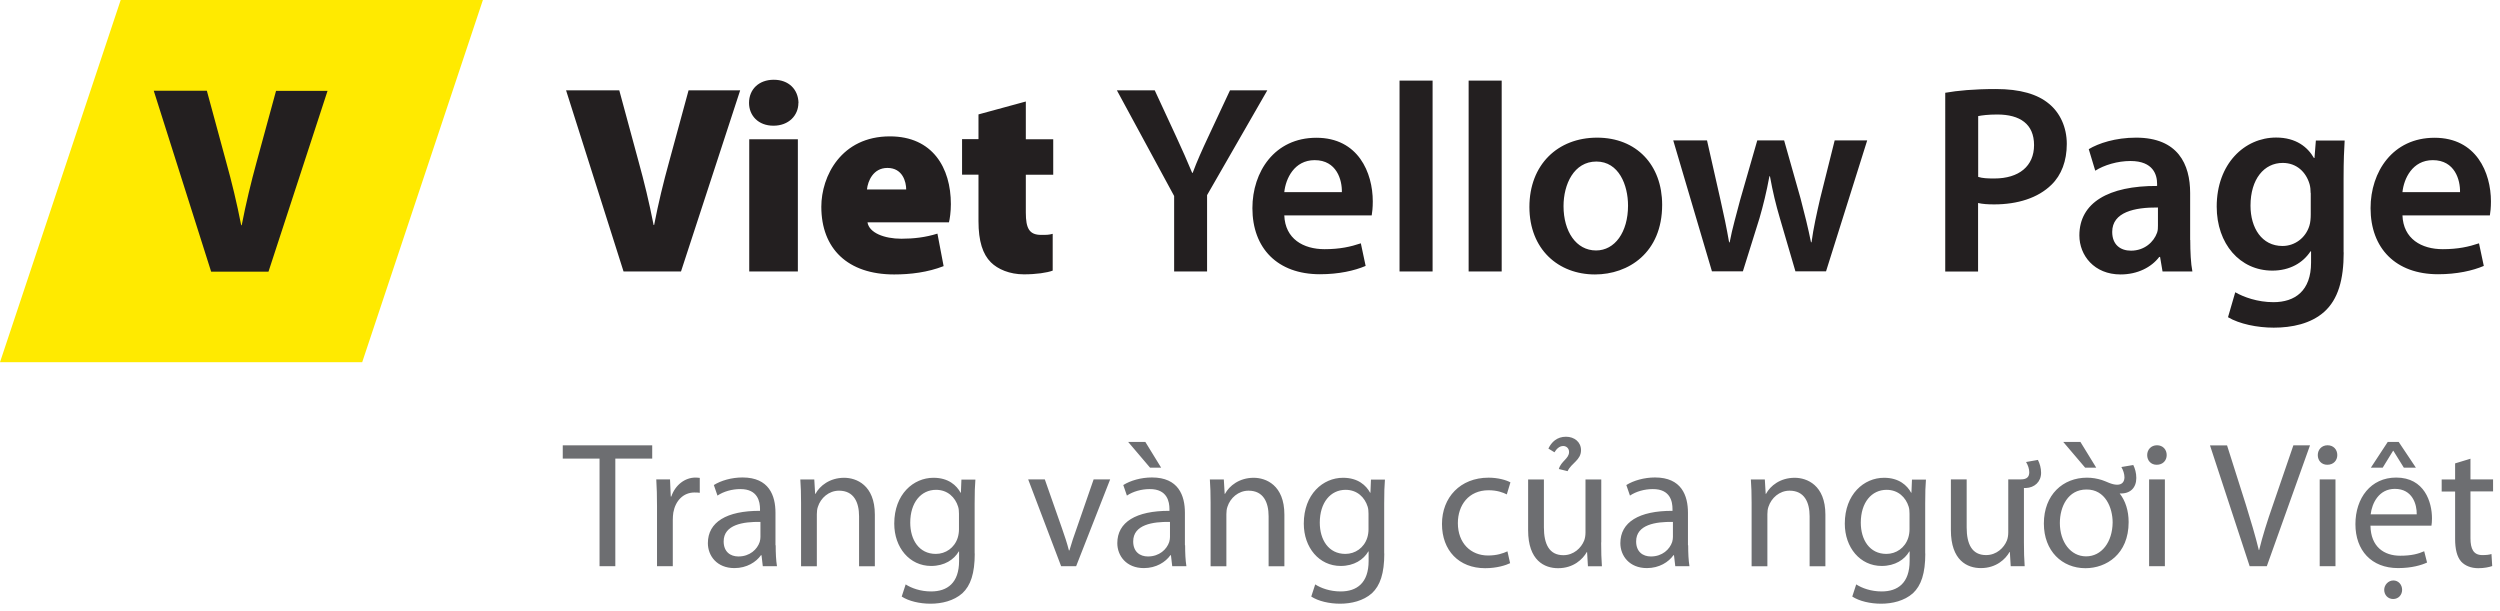
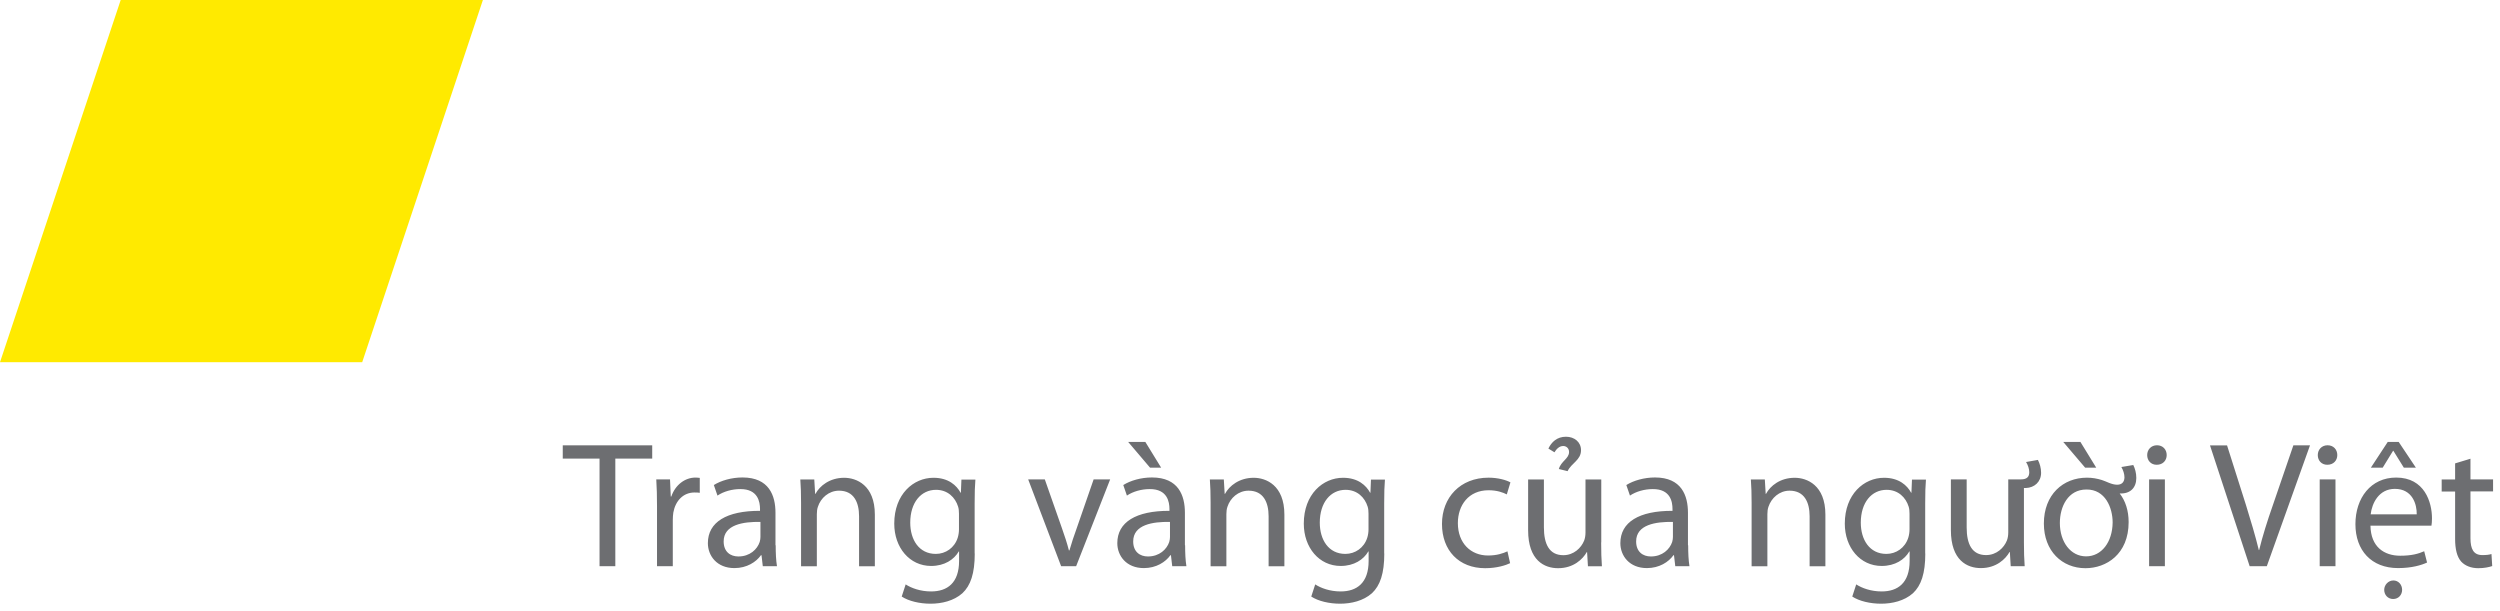
<svg xmlns="http://www.w3.org/2000/svg" viewBox="0 0 234.47 57.3">
-   <path d="M58.48 25.46 53.09 8.47h4.99l1.81 6.68c.53 1.92.98 3.76 1.41 5.95h.05c.4-2.07.88-4.03 1.39-5.87l1.84-6.76h4.84l-5.55 16.99h-5.39ZM74.88 9.65c0 1.18-.91 2.14-2.34 2.14s-2.29-.96-2.29-2.14c0-1.26.91-2.17 2.32-2.17s2.29.91 2.32 2.17Zm-4.61 15.81v-12.4h4.56v12.4h-4.56ZM81.36 20.85c.15.98 1.56 1.54 3.18 1.54 1.16 0 2.27-.13 3.38-.48l.58 3.05c-1.49.58-3.1.78-4.64.78-4.36 0-6.83-2.42-6.83-6.35 0-2.87 1.87-6.6 6.43-6.6 4.01 0 5.72 2.95 5.72 6.35 0 .73-.1 1.41-.18 1.71h-7.64Zm3.63-3.08c0-.71-.33-2.02-1.76-2.02-1.34 0-1.84 1.24-1.92 2.02h3.68ZM96.21 9.53v3.53h2.57v3.33h-2.57v3.55c0 1.49.33 2.09 1.44 2.09.53 0 .71 0 1.08-.1v3.45c-.53.2-1.54.35-2.7.35-1.34 0-2.45-.48-3.1-1.13-.76-.76-1.16-1.97-1.16-3.86v-4.36h-1.54v-3.33h1.54v-2.32l4.44-1.21ZM110.12 25.46v-7.08l-5.37-9.91h3.55l2.02 4.36c.58 1.26 1.01 2.22 1.49 3.38h.05c.4-1.08.88-2.14 1.46-3.38l2.04-4.36h3.5l-5.65 9.83v7.16h-3.1ZM120.45 20.19c.08 2.22 1.79 3.18 3.78 3.18 1.44 0 2.45-.23 3.4-.55l.45 2.12c-1.06.45-2.52.78-4.29.78-3.98 0-6.33-2.44-6.33-6.2 0-3.4 2.07-6.6 6-6.6s5.29 3.28 5.29 5.97c0 .58-.05 1.03-.1 1.31h-8.22Zm5.4-2.17c.03-1.13-.48-3-2.55-3-1.92 0-2.72 1.74-2.85 3h5.39ZM131.26 7.56h3.1v17.9h-3.1V7.56ZM137.74 7.56h3.1v17.9h-3.1V7.56ZM155.89 19.21c0 4.51-3.18 6.53-6.3 6.53-3.45 0-6.15-2.37-6.15-6.33s2.65-6.5 6.35-6.5 6.1 2.57 6.1 6.3Zm-9.25.12c0 2.37 1.18 4.16 3.05 4.16 1.76 0 3-1.71 3-4.21 0-1.92-.86-4.13-2.97-4.13s-3.08 2.14-3.08 4.18ZM160.1 13.18l1.26 5.57c.3 1.31.58 2.65.81 3.98h.05c.25-1.34.66-2.7.98-3.96l1.61-5.6h2.52l1.54 5.44c.38 1.44.71 2.77.98 4.11h.05c.18-1.34.48-2.67.81-4.11l1.36-5.44h3.05l-3.86 12.28h-2.87l-1.46-4.99c-.38-1.29-.66-2.44-.93-3.93h-.05c-.28 1.51-.58 2.72-.93 3.93l-1.56 4.99h-2.9l-3.63-12.28h3.18ZM182.45 8.7c1.13-.2 2.67-.35 4.74-.35 2.27 0 3.91.48 4.99 1.39 1.01.83 1.66 2.17 1.66 3.76s-.5 2.92-1.44 3.83c-1.26 1.24-3.18 1.84-5.37 1.84-.58 0-1.08-.03-1.51-.13v6.43h-3.08V8.7Zm3.08 7.89c.4.13.88.15 1.51.15 2.32 0 3.73-1.16 3.73-3.13s-1.31-2.87-3.45-2.87c-.86 0-1.46.08-1.79.15v5.7ZM205.42 22.51c0 1.11.05 2.19.2 2.95h-2.8l-.23-1.36h-.08c-.73.96-2.02 1.64-3.63 1.64-2.47 0-3.86-1.79-3.86-3.66 0-3.08 2.75-4.66 7.29-4.64v-.2c0-.81-.33-2.14-2.5-2.14-1.21 0-2.47.38-3.3.91l-.61-2.02c.91-.55 2.5-1.08 4.44-1.08 3.93 0 5.07 2.5 5.07 5.19v4.41Zm-3.03-3.05c-2.19-.02-4.29.43-4.29 2.29 0 1.21.78 1.76 1.76 1.76 1.26 0 2.14-.81 2.45-1.69.08-.23.08-.45.08-.68v-1.69ZM219.81 23.67c0 2.57-.53 4.41-1.82 5.57-1.26 1.13-3.05 1.49-4.74 1.49-1.56 0-3.23-.35-4.29-.98l.68-2.34c.78.45 2.09.93 3.58.93 2.02 0 3.53-1.06 3.53-3.71v-1.06h-.05c-.71 1.08-1.94 1.81-3.58 1.81-3.05 0-5.22-2.52-5.22-6 0-4.03 2.62-6.48 5.57-6.48 1.89 0 2.97.91 3.55 1.92h.05l.13-1.64h2.7c-.05.83-.1 1.84-.1 3.53v6.96Zm-3.1-5.57c0-.3-.03-.58-.1-.83-.33-1.13-1.21-1.99-2.52-1.99-1.74 0-3.02 1.51-3.02 4.01 0 2.09 1.06 3.78 3 3.78 1.16 0 2.17-.76 2.52-1.89.1-.3.13-.73.13-1.08v-1.99ZM225.32 20.19c.08 2.22 1.79 3.18 3.78 3.18 1.44 0 2.45-.23 3.4-.55l.45 2.12c-1.06.45-2.52.78-4.29.78-3.98 0-6.33-2.44-6.33-6.2 0-3.4 2.07-6.6 6-6.6s5.29 3.28 5.29 5.97c0 .58-.05 1.03-.1 1.31h-8.22Zm5.4-2.17c.03-1.13-.48-3-2.55-3-1.92 0-2.72 1.74-2.85 3h5.39Z" style="fill:#231f20" />
  <path d="M56.23 43.01h-3.45v-1.24h8.39v1.24h-3.46V53.1h-1.48V43.01ZM61.62 47.5c0-.96-.02-1.78-.07-2.54h1.29l.07 1.61h.05c.37-1.09 1.28-1.78 2.27-1.78.15 0 .27.02.4.03v1.4c-.15-.03-.3-.03-.5-.03-1.04 0-1.78.77-1.98 1.88-.03.2-.05.45-.05.69v4.34h-1.48v-5.6ZM72.75 51.15c0 .71.03 1.4.12 1.95h-1.33l-.12-1.03h-.05c-.45.64-1.33 1.21-2.49 1.21-1.65 0-2.49-1.16-2.49-2.34 0-1.97 1.75-3.04 4.89-3.03v-.17c0-.66-.19-1.88-1.85-1.87-.77 0-1.56.22-2.14.61l-.34-.99c.67-.42 1.66-.71 2.69-.71 2.49 0 3.09 1.7 3.09 3.31v3.04Zm-1.43-2.2c-1.61-.03-3.45.25-3.45 1.83 0 .98.64 1.41 1.38 1.41 1.08 0 1.77-.67 2-1.36.05-.17.07-.34.07-.47v-1.41ZM75.13 47.17c0-.86-.02-1.53-.07-2.2h1.31l.08 1.35h.03c.4-.76 1.35-1.51 2.69-1.51 1.13 0 2.88.67 2.88 3.46v4.84h-1.48v-4.69c0-1.31-.49-2.4-1.88-2.4-.96 0-1.72.69-1.98 1.51-.07.19-.1.44-.1.69v4.89h-1.48v-5.94ZM91.42 51.91c0 1.88-.39 3.01-1.16 3.73-.81.72-1.95.98-2.98.98s-2.05-.24-2.71-.67l.37-1.14c.54.35 1.38.66 2.39.66 1.51 0 2.62-.79 2.62-2.86v-.89h-.03c-.44.76-1.33 1.36-2.59 1.36-2.02 0-3.46-1.72-3.46-3.97 0-2.76 1.8-4.3 3.68-4.3 1.41 0 2.17.72 2.54 1.4h.03l.05-1.23h1.31c-.05.57-.07 1.24-.07 2.22v4.72Zm-1.48-3.73c0-.25-.02-.47-.08-.66-.27-.87-.98-1.58-2.07-1.58-1.41 0-2.42 1.19-2.42 3.08 0 1.6.82 2.93 2.4 2.93.92 0 1.75-.57 2.05-1.51.08-.25.12-.54.12-.79v-1.46ZM97.99 44.96l1.6 4.56c.27.76.49 1.43.66 2.1h.05c.19-.67.42-1.35.69-2.1l1.58-4.56h1.55l-3.19 8.14h-1.41l-3.09-8.14h1.58ZM111.15 51.15c0 .71.03 1.4.12 1.95h-1.33l-.12-1.03h-.05c-.45.64-1.33 1.21-2.49 1.21-1.65 0-2.49-1.16-2.49-2.34 0-1.97 1.75-3.04 4.89-3.03v-.17c0-.66-.19-1.88-1.85-1.87-.77 0-1.56.22-2.14.61l-.34-.99c.67-.42 1.66-.71 2.69-.71 2.49 0 3.09 1.7 3.09 3.31v3.04Zm-3.73-9.7 1.48 2.41h-1.04l-2.05-2.41h1.61Zm2.31 7.5c-1.61-.03-3.45.25-3.45 1.83 0 .98.64 1.41 1.38 1.41 1.08 0 1.77-.67 2-1.36.05-.17.07-.34.07-.47v-1.41ZM113.54 47.17c0-.86-.02-1.53-.07-2.2h1.31l.08 1.35h.03c.4-.76 1.35-1.51 2.69-1.51 1.13 0 2.88.67 2.88 3.46v4.84h-1.48v-4.69c0-1.31-.49-2.4-1.88-2.4-.96 0-1.72.69-1.98 1.51-.07.19-.1.44-.1.69v4.89h-1.48v-5.94ZM129.83 51.91c0 1.88-.39 3.01-1.16 3.73-.81.72-1.95.98-2.98.98s-2.05-.24-2.71-.67l.37-1.14c.54.35 1.38.66 2.39.66 1.51 0 2.62-.79 2.62-2.86v-.89h-.03c-.44.76-1.33 1.36-2.59 1.36-2.02 0-3.46-1.72-3.46-3.97 0-2.76 1.8-4.3 3.68-4.3 1.41 0 2.17.72 2.54 1.4h.03l.05-1.23h1.31c-.05.57-.07 1.24-.07 2.22v4.72Zm-1.48-3.73c0-.25-.02-.47-.08-.66-.27-.87-.98-1.58-2.07-1.58-1.41 0-2.42 1.19-2.42 3.08 0 1.6.82 2.93 2.4 2.93.92 0 1.75-.57 2.05-1.51.08-.25.12-.54.12-.79v-1.46ZM141.63 52.82c-.39.19-1.24.47-2.34.47-2.46 0-4.05-1.66-4.05-4.15s1.72-4.34 4.37-4.34c.88 0 1.65.22 2.05.44l-.34 1.13c-.35-.18-.91-.39-1.71-.39-1.87 0-2.88 1.4-2.88 3.08 0 1.88 1.21 3.04 2.83 3.04.84 0 1.4-.2 1.82-.39l.25 1.11ZM150.17 50.87c0 .86.02 1.6.07 2.24h-1.31l-.08-1.33h-.03c-.37.66-1.24 1.51-2.69 1.51-1.28 0-2.81-.72-2.81-3.56v-4.76h1.48v4.49c0 1.55.49 2.61 1.82 2.61.99 0 1.68-.69 1.95-1.36.08-.2.13-.47.13-.76v-4.98h1.48v5.9Zm-3.97-6.88c.2-.74.96-.97.96-1.6 0-.34-.25-.56-.55-.56-.37 0-.64.29-.82.59l-.57-.35c.29-.61.81-1.11 1.65-1.11.79 0 1.41.5 1.41 1.26 0 .94-.89 1.19-1.26 1.97l-.81-.2ZM158.33 51.15c0 .71.03 1.4.12 1.95h-1.33l-.12-1.03h-.05c-.45.64-1.33 1.21-2.49 1.21-1.65 0-2.49-1.16-2.49-2.34 0-1.97 1.75-3.04 4.89-3.03v-.17c0-.66-.18-1.88-1.85-1.87-.77 0-1.56.22-2.14.61l-.34-.99c.67-.42 1.67-.71 2.69-.71 2.49 0 3.09 1.7 3.09 3.31v3.04Zm-1.43-2.2c-1.61-.03-3.45.25-3.45 1.83 0 .98.64 1.41 1.38 1.41 1.08 0 1.77-.67 2-1.36.05-.17.07-.34.07-.47v-1.41ZM164.28 47.17c0-.86-.02-1.53-.07-2.2h1.31l.08 1.35h.03c.4-.76 1.34-1.51 2.69-1.51 1.13 0 2.88.67 2.88 3.46v4.84h-1.48v-4.69c0-1.31-.49-2.4-1.88-2.4-.96 0-1.71.69-1.98 1.51-.07.19-.1.44-.1.69v4.89h-1.48v-5.94ZM180.57 51.91c0 1.88-.39 3.01-1.16 3.73-.81.72-1.95.98-2.98.98s-2.05-.24-2.71-.67l.37-1.14c.54.35 1.38.66 2.39.66 1.51 0 2.62-.79 2.62-2.86v-.89h-.03c-.44.76-1.33 1.36-2.59 1.36-2.02 0-3.46-1.72-3.46-3.97 0-2.76 1.8-4.3 3.68-4.3 1.41 0 2.17.72 2.54 1.4h.03l.05-1.23h1.31c-.05.57-.07 1.24-.07 2.22v4.72Zm-1.48-3.73c0-.25-.02-.47-.08-.66-.27-.87-.98-1.58-2.07-1.58-1.41 0-2.42 1.19-2.42 3.08 0 1.6.82 2.93 2.4 2.93.92 0 1.75-.57 2.05-1.51.08-.25.12-.54.12-.79v-1.46ZM191.13 43.13c.18.35.3.77.3 1.21 0 .84-.61 1.4-1.43 1.43h-.18v5.11c0 .84.02 1.58.07 2.22h-1.31l-.08-1.33h-.03c-.37.66-1.24 1.51-2.69 1.51-1.28 0-2.81-.72-2.81-3.56v-4.76h1.48v4.51c0 1.55.49 2.59 1.82 2.59.99 0 1.68-.69 1.95-1.36.08-.2.13-.47.13-.76v-4.98h1.18c.57 0 .79-.24.79-.67 0-.32-.12-.66-.3-.96l1.13-.2ZM200.07 43.6c.17.34.29.76.29 1.23 0 .89-.54 1.5-1.56 1.45.54.69.84 1.61.84 2.69 0 3.01-2.1 4.32-4.05 4.32-2.19 0-3.9-1.61-3.9-4.19 0-2.71 1.8-4.3 4.04-4.3.5 0 .94.08 1.4.22.4.12.91.44 1.43.44.44 0 .67-.24.69-.67 0-.35-.12-.69-.29-.99l1.13-.19Zm-6.88 5.45c0 1.78 1.01 3.13 2.46 3.13s2.47-1.33 2.49-3.18c0-1.38-.69-3.11-2.46-3.09-1.73 0-2.49 1.61-2.49 3.14Zm1.93-7.6 1.48 2.41h-1.04l-2.05-2.41h1.61ZM203.21 42.68c0 .5-.35.91-.94.91-.54 0-.89-.4-.89-.91s.37-.92.92-.92.91.4.91.92Zm-1.65 10.42v-8.14h1.48v8.14h-1.48ZM210.99 53.1l-3.72-11.33h1.6l1.77 5.58c.47 1.53.89 2.91 1.21 4.24h.03c.32-1.31.77-2.74 1.29-4.22l1.92-5.6h1.56L212.6 53.1h-1.61ZM219.21 42.68c0 .5-.35.91-.94.91-.54 0-.89-.4-.89-.91s.37-.92.92-.92.91.4.91.92Zm-1.65 10.42v-8.14h1.48v8.14h-1.48ZM222.32 49.3c.03 2 1.29 2.82 2.79 2.82 1.06 0 1.71-.18 2.25-.42l.27 1.06c-.52.24-1.43.52-2.72.52-2.5 0-4-1.66-4-4.12s1.45-4.37 3.82-4.37c2.67 0 3.36 2.32 3.36 3.82 0 .3-.02.52-.05.69h-5.72Zm4.34-1.06c.02-.92-.39-2.39-2.05-2.39-1.51 0-2.15 1.36-2.27 2.39h4.32Zm-1.69-6.79 1.61 2.41h-1.13l-.98-1.58h-.03l-.97 1.58h-1.11l1.58-2.41h1.03Zm.32 13.87c0 .47-.34.86-.84.86s-.84-.39-.84-.86.39-.88.86-.88.82.39.82.88ZM231.7 43.01v1.95h2.12v1.13h-2.12v4.39c0 1.01.29 1.58 1.11 1.58.4 0 .64-.03.86-.1l.07 1.13c-.29.1-.74.2-1.31.2-.69 0-1.25-.24-1.6-.62-.4-.45-.57-1.18-.57-2.13V46.1H229v-1.13h1.26v-1.51l1.45-.44Z" style="fill:#6d6e71" />
  <path style="fill:#ffea00" d="M33.97 33.97H0L11.32 0h33.97L33.97 33.97z" />
-   <path d="M19.8 25.47 14.42 8.51h4.98l1.81 6.67c.53 1.91.98 3.75 1.41 5.94h.05c.4-2.06.88-4.03 1.38-5.86l1.84-6.74h4.83l-5.54 16.96H19.8Z" style="fill:#231f20" />
</svg>